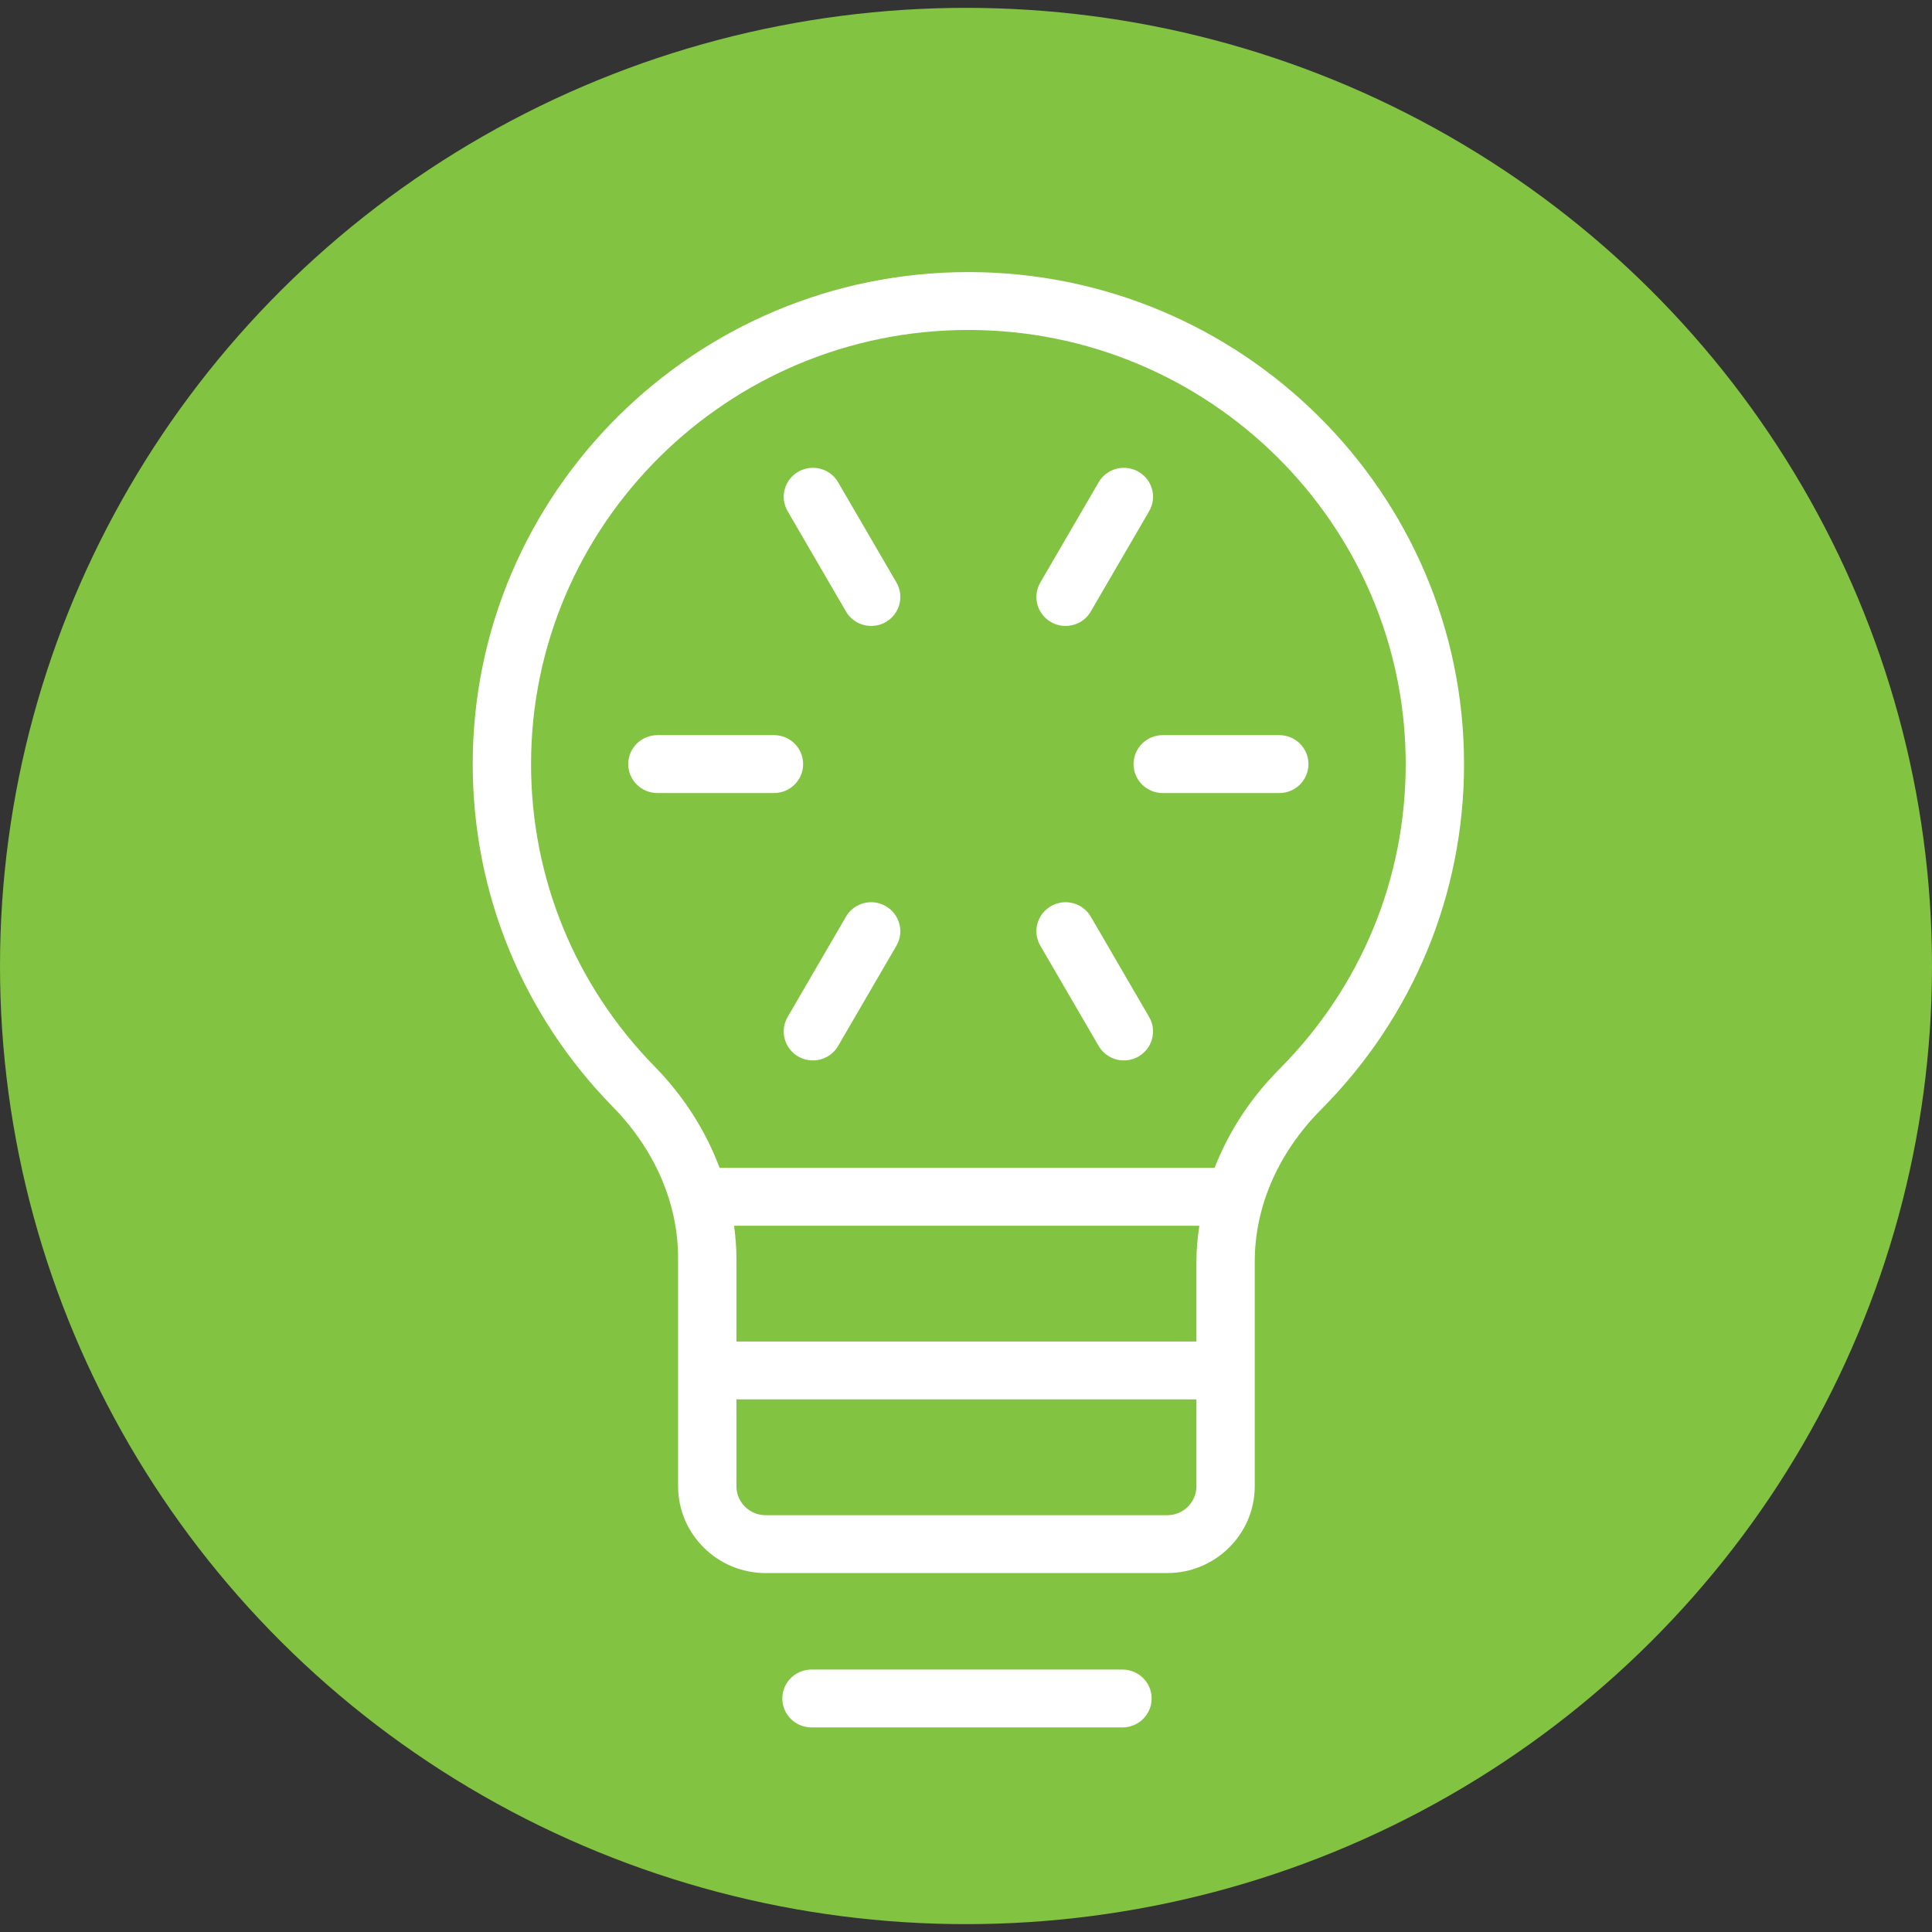
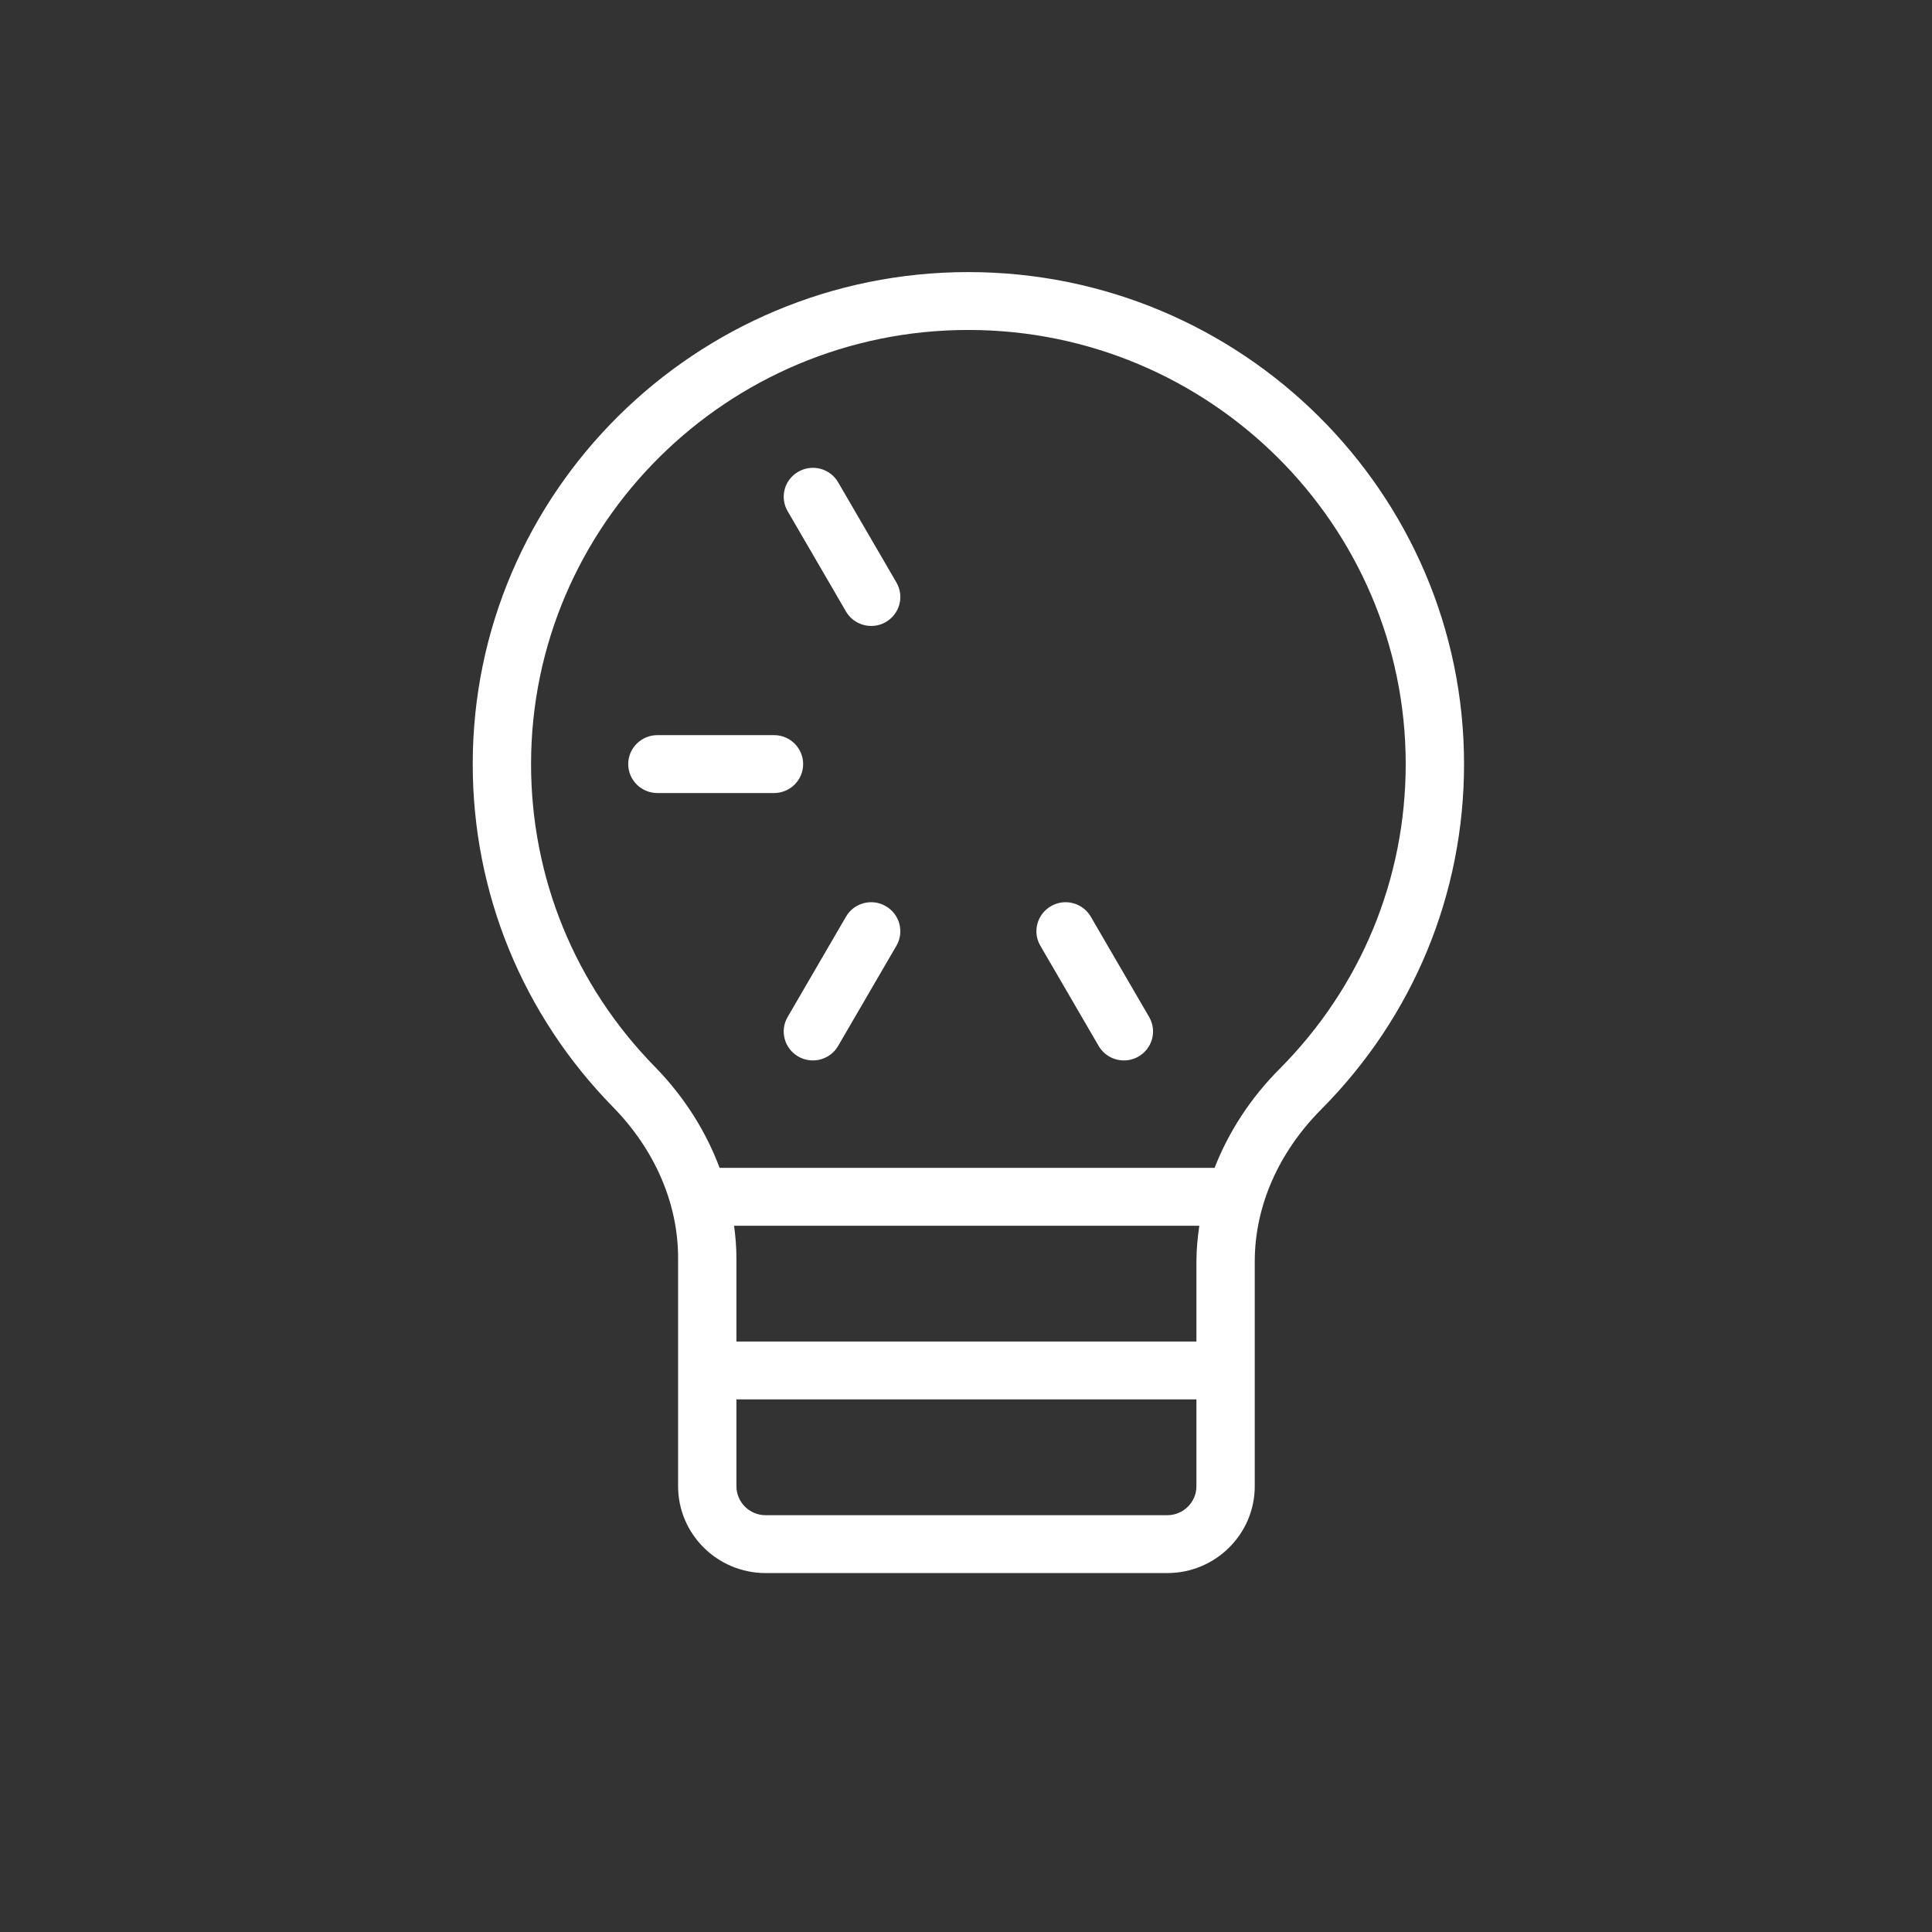
<svg xmlns="http://www.w3.org/2000/svg" id="Layer_1" data-name="Layer 1" viewBox="0 0 1080 1080">
  <rect x="0" y="0" width="1080" height="1080" fill="#333333" stroke="none" />
  <defs>
    <style> .cls-1 { fill: #fff; } .cls-2 { fill: #82c341; } </style>
  </defs>
-   <ellipse class="cls-2" cx="540" cy="540" rx="540" ry="535.61" />
  <g>
-     <path class="cls-1" d="M627.447,933.293h-173.803c-9.018,0-16.325,7.234-16.325,16.164,0,8.95,7.308,16.184,16.325,16.184h173.803c9.018,0,16.328-7.234,16.328-16.184,0-8.93-7.31-16.164-16.328-16.164Z" />
    <path class="cls-1" d="M818.409,427.132c0-151.66-124.302-275.034-277.097-275.034-152.751,0-277.054,123.374-277.054,275.034,0,72.017,27.837,140.081,78.39,191.676,23.503,24.006,36.415,53.987,36.415,84.399v127.612c0,26.764,21.97,48.532,48.888,48.532h224.576c26.918,0,48.888-21.768,48.888-48.532v-125.676c0-30.697,13.174-60.829,37.072-84.902,51.515-51.791,79.921-120.397,79.921-193.108ZM668.808,830.819c0,8.927-7.307,16.184-16.28,16.184h-224.576c-8.973,0-16.283-7.257-16.283-16.184v-48.554h257.139v48.554ZM668.808,749.915h-257.139v-46.708c0-6.038-.524-12.057-1.313-18.008h260.072c-.964,6.603-1.62,13.252-1.62,19.944v44.772ZM678.964,652.829h-276.704c-7.66-20.509-19.828-39.8-36.24-56.572-44.599-45.535-69.153-105.582-69.153-169.125,0-133.803,109.683-242.686,244.446-242.686,134.806,0,244.489,108.883,244.489,242.686,0,64.153-25.034,124.678-70.509,170.386-16.327,16.402-28.494,35.235-36.328,55.31Z" />
    <path class="cls-1" d="M448.961,427.132c0-8.93-7.265-16.186-16.282-16.186h-65.171c-9.015,0-16.325,7.257-16.325,16.186s7.31,16.184,16.325,16.184h65.171c9.017,0,16.282-7.254,16.282-16.184Z" />
-     <path class="cls-1" d="M715.16,410.946h-65.216c-8.97,0-16.28,7.257-16.28,16.186s7.31,16.184,16.28,16.184h65.216c8.973,0,16.283-7.254,16.283-16.184s-7.31-16.186-16.283-16.186Z" />
    <path class="cls-1" d="M495.135,506.535c-7.79-4.518-17.768-1.824-22.232,5.909l-32.608,56.051c-4.509,7.733-1.84,17.639,5.952,22.115,2.582,1.477,5.383,2.173,8.141,2.173,5.645,0,11.117-2.912,14.136-8.104l32.608-56.049c4.464-7.735,1.795-17.619-5.997-22.095Z" />
-     <path class="cls-1" d="M587.532,347.75c2.539,1.477,5.34,2.151,8.097,2.151,5.647,0,11.117-2.868,14.138-8.082l32.608-56.049c4.507-7.735,1.838-17.619-5.954-22.072-7.834-4.496-17.813-1.824-22.277,5.909l-32.608,56.051c-4.509,7.733-1.795,17.619,5.997,22.092Z" />
    <path class="cls-1" d="M609.766,512.444c-4.509-7.733-14.445-10.427-22.235-5.909-7.792,4.476-10.506,14.36-5.997,22.095l32.608,56.049c3.021,5.192,8.491,8.104,14.136,8.104,2.759,0,5.56-.696,8.141-2.173,7.792-4.476,10.461-14.382,5.954-22.115l-32.608-56.051Z" />
    <path class="cls-1" d="M468.524,269.606c-4.464-7.733-14.443-10.404-22.277-5.909-7.792,4.454-10.461,14.338-5.952,22.072l32.608,56.049c3.018,5.214,8.491,8.082,14.136,8.082,2.759,0,5.56-.674,8.097-2.151,7.792-4.474,10.461-14.36,5.997-22.092l-32.608-56.051Z" />
  </g>
</svg>